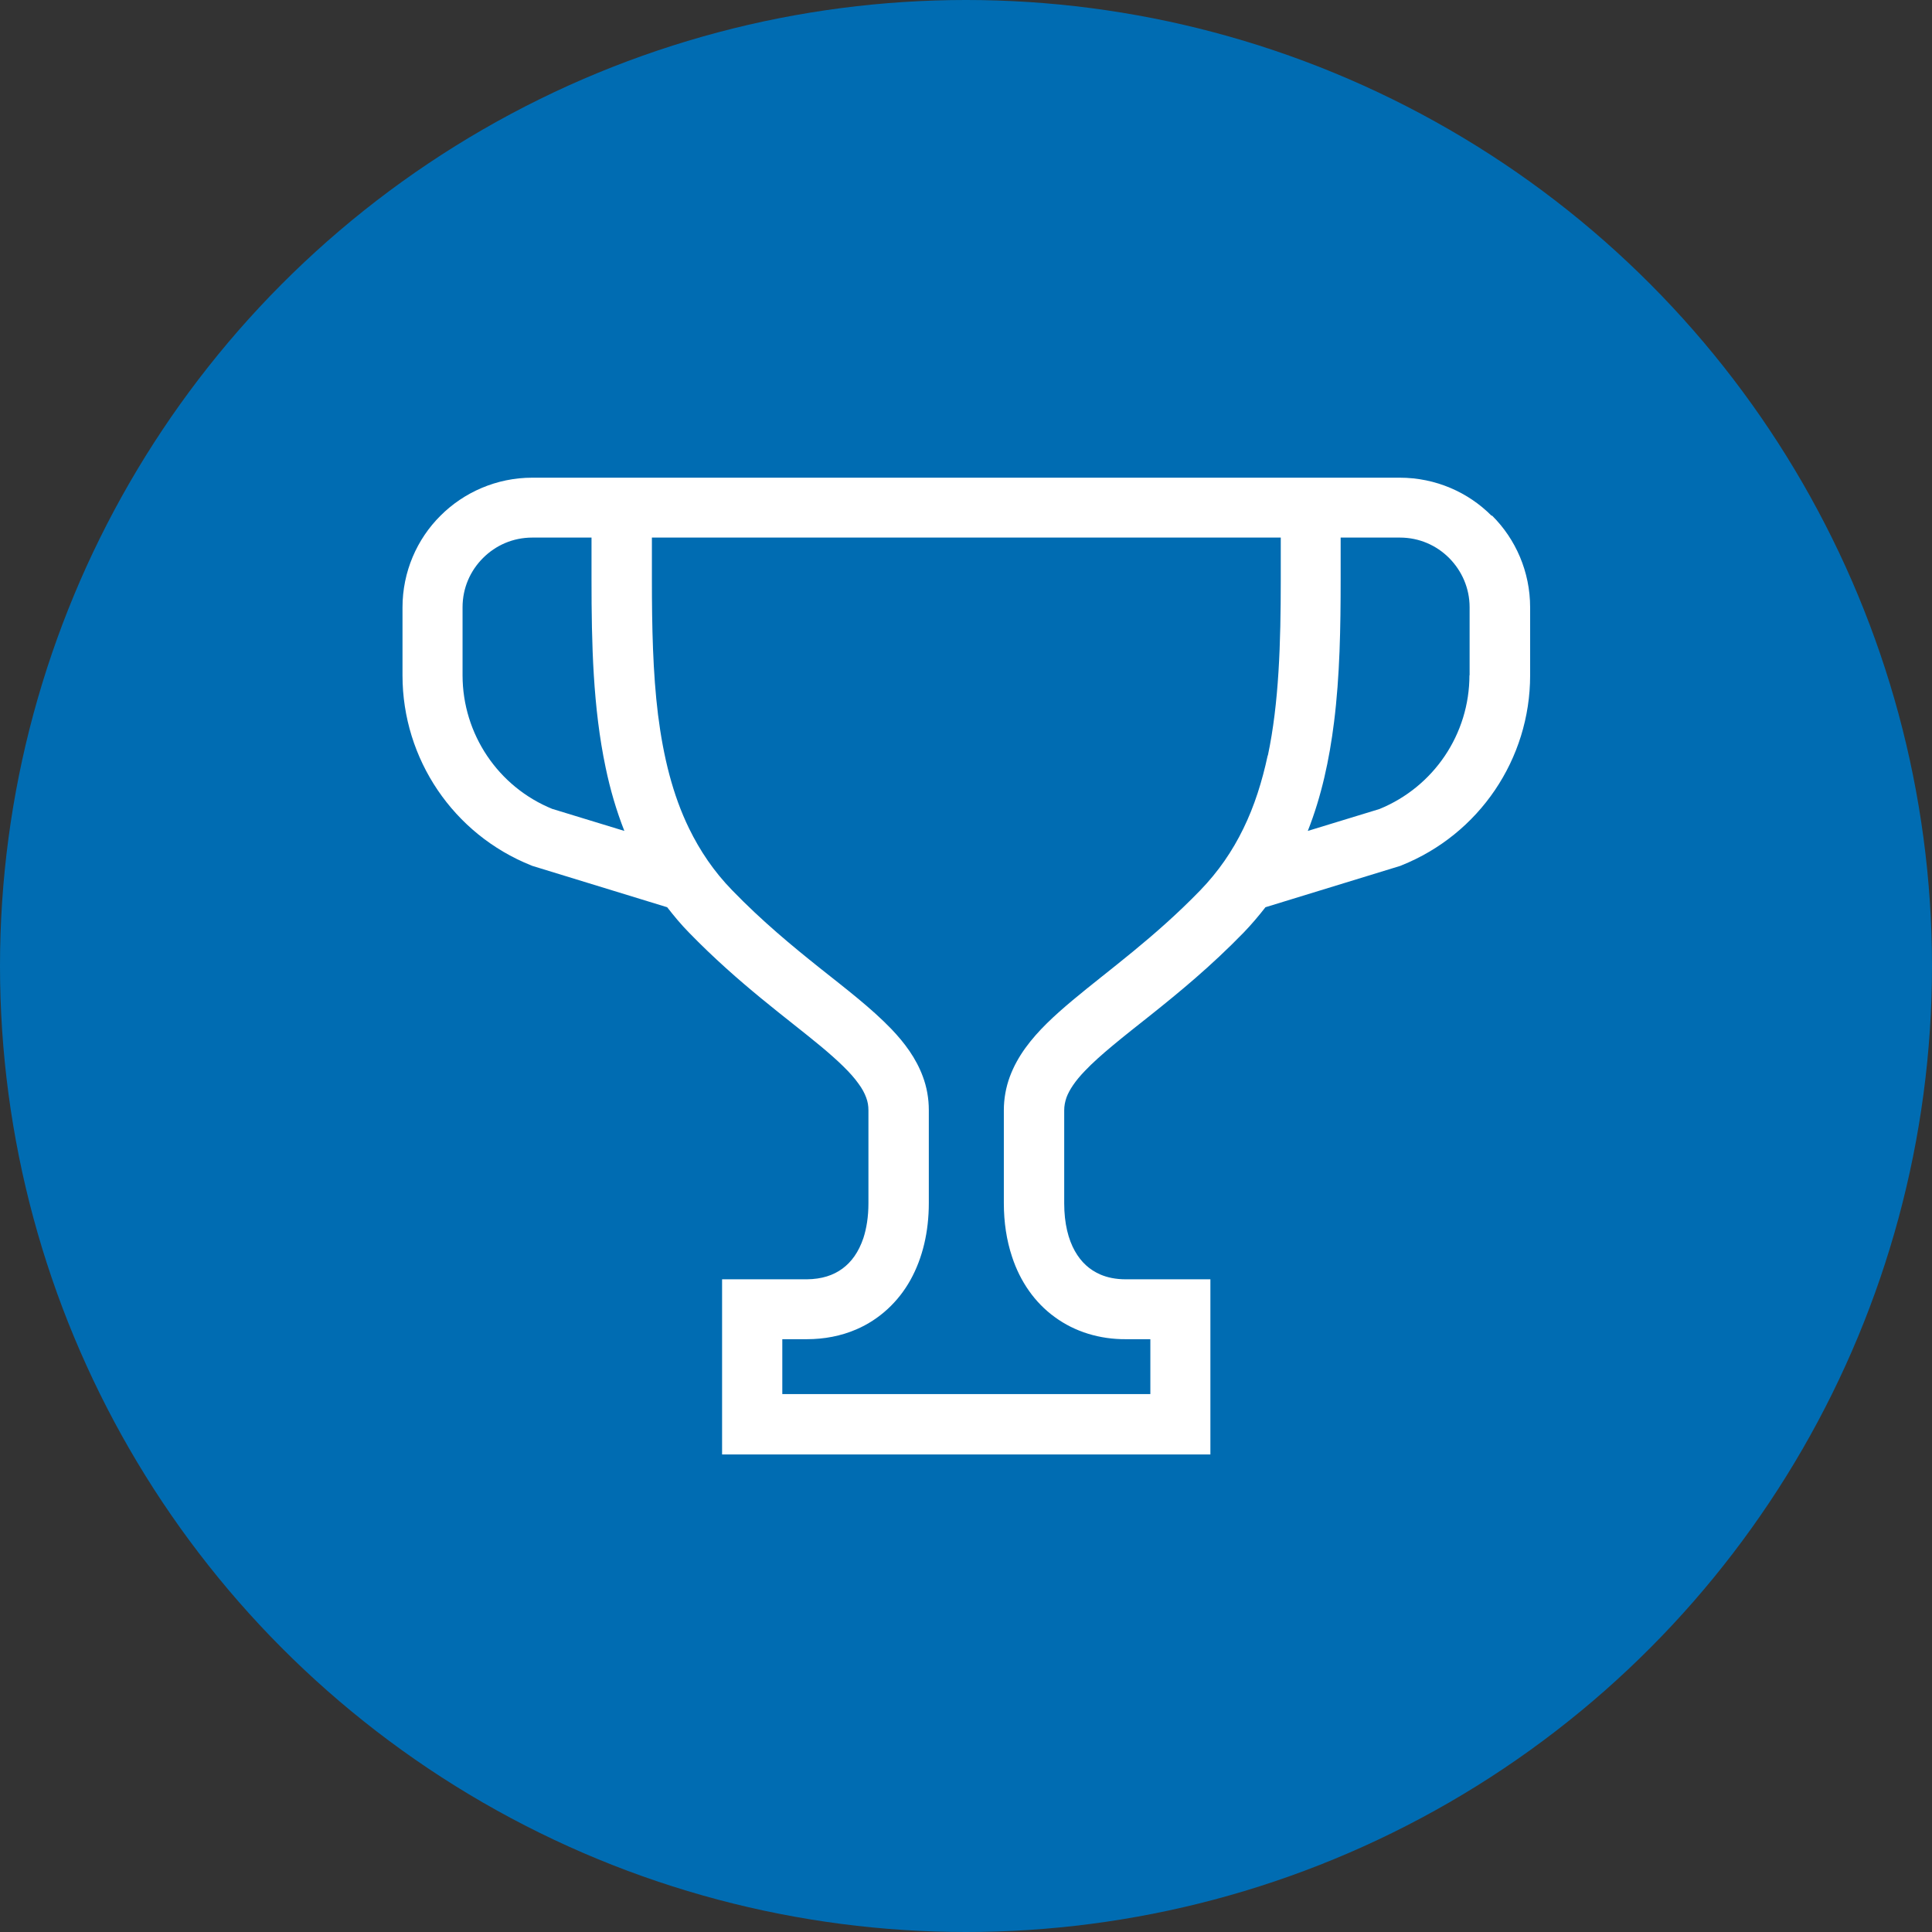
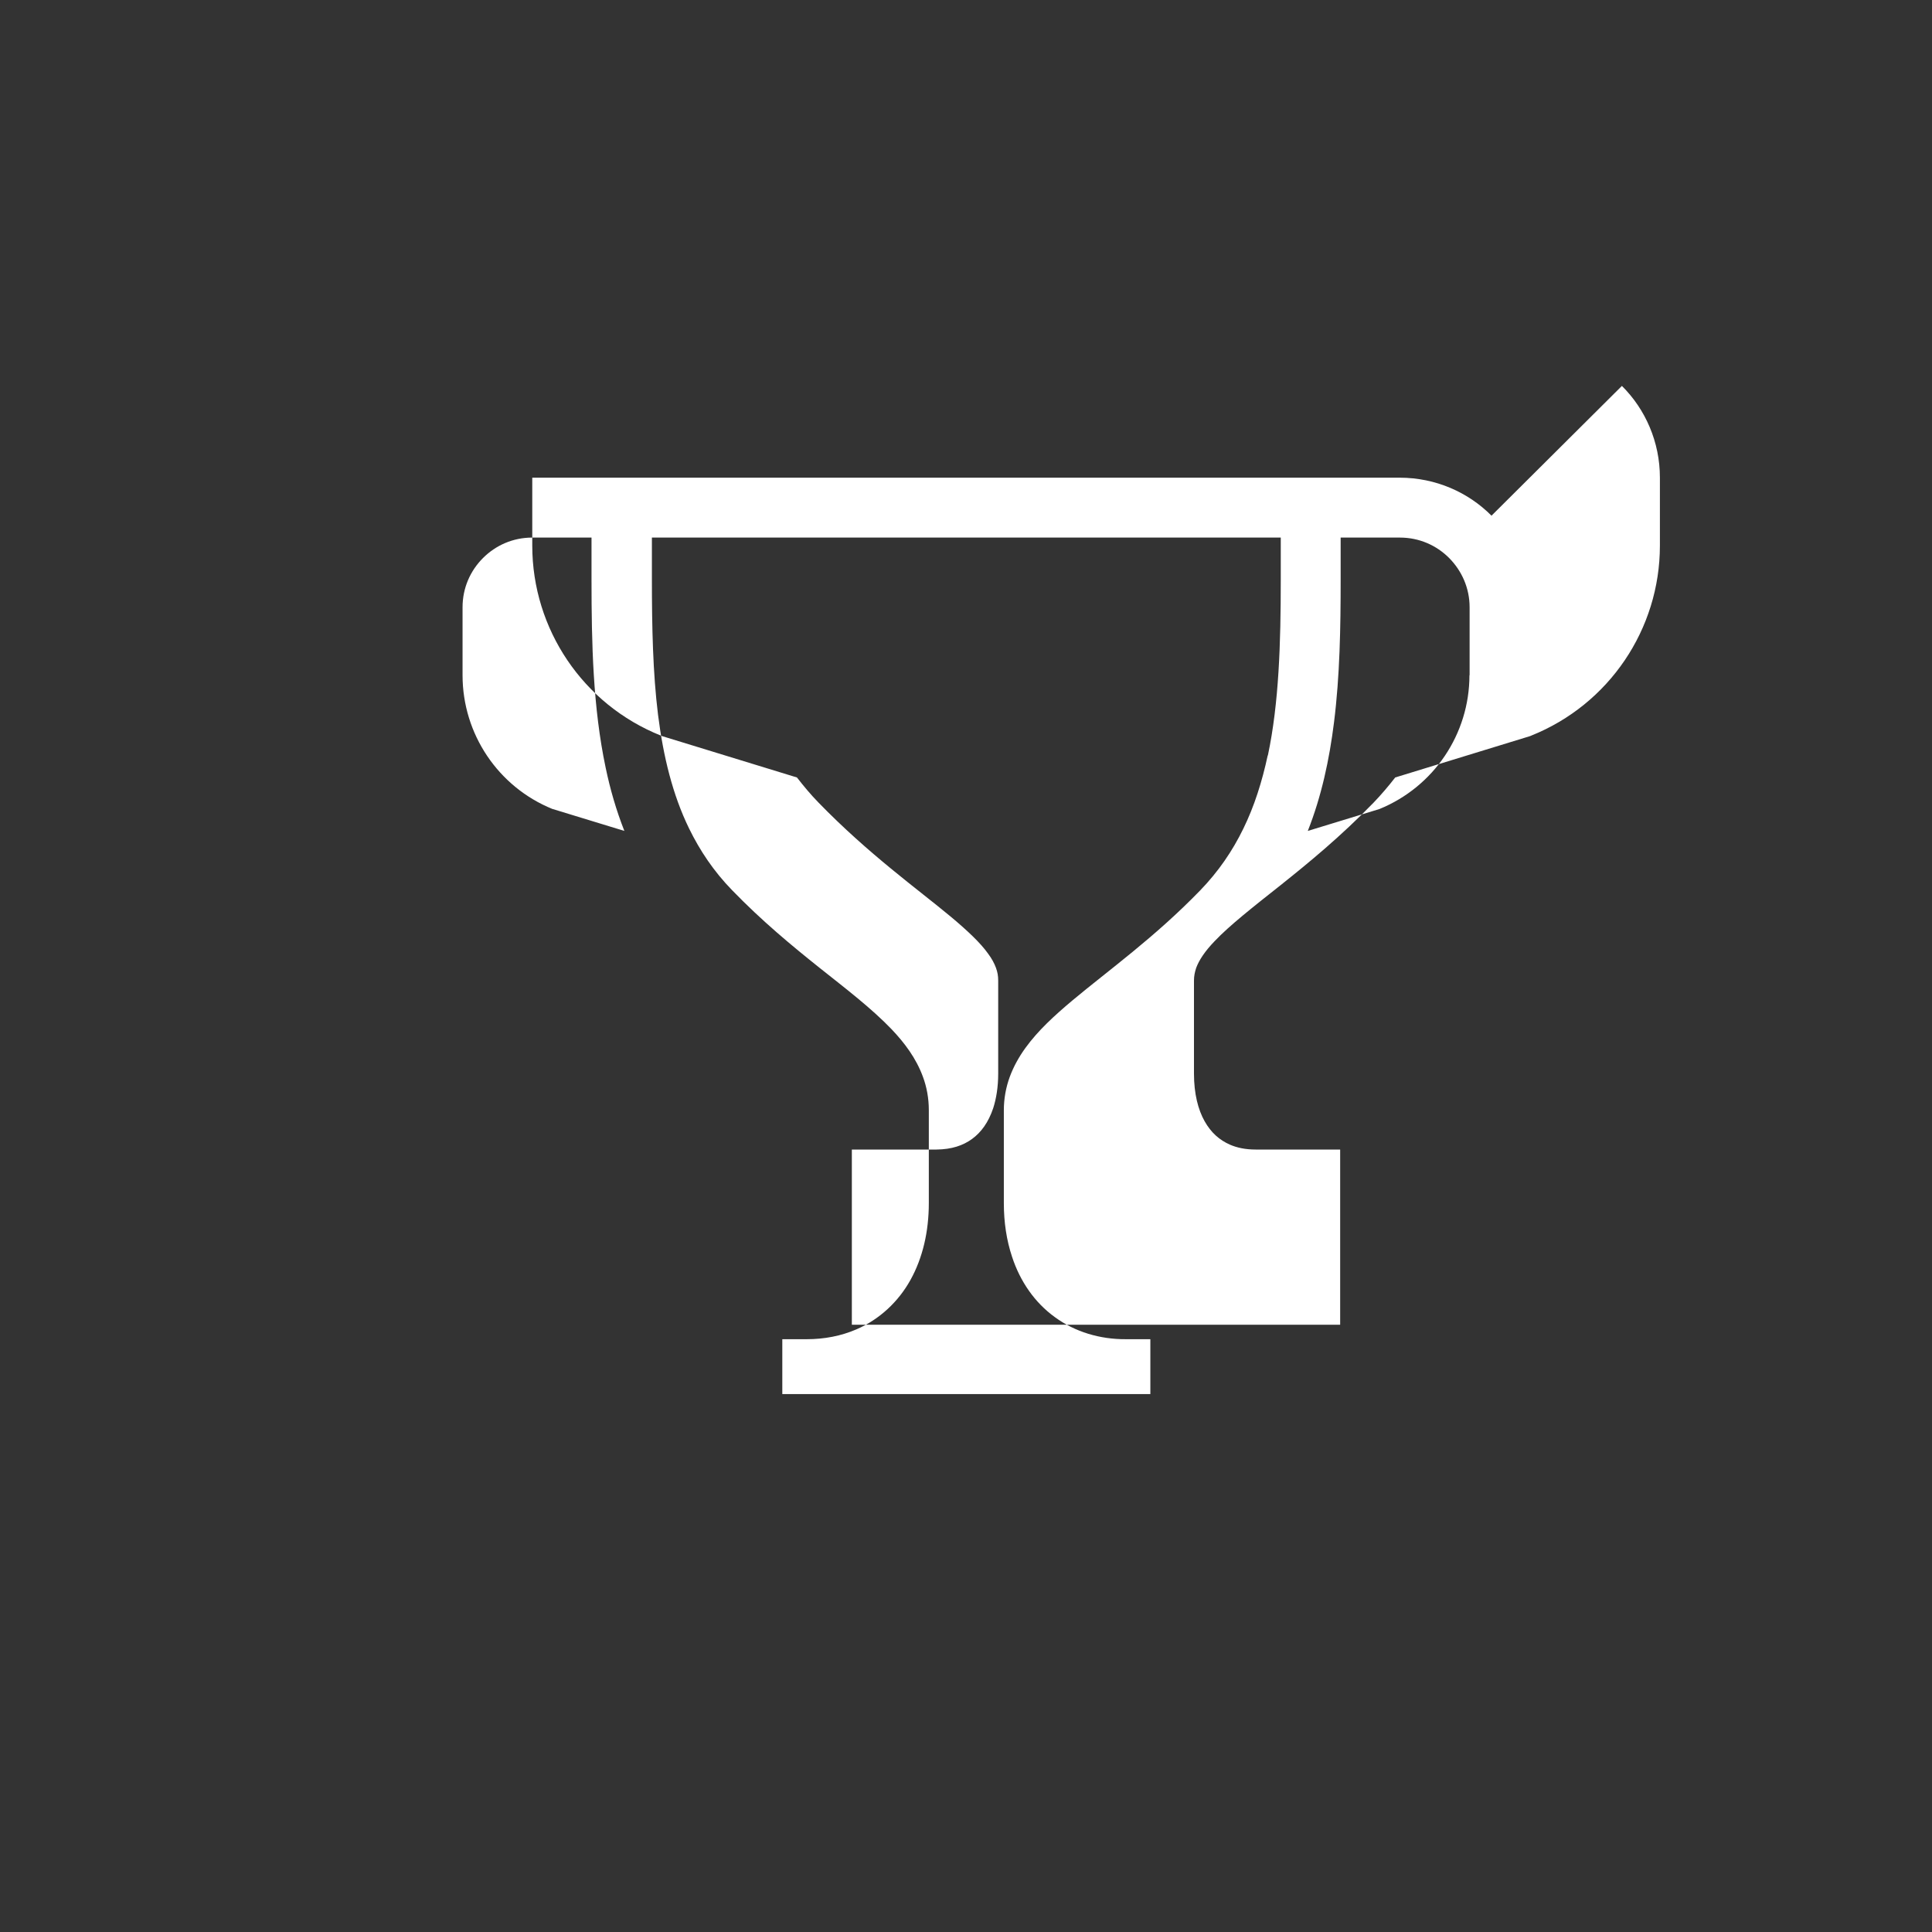
<svg xmlns="http://www.w3.org/2000/svg" id="a" data-name="レイヤー_1" viewBox="0 0 120 120">
  <rect x="0" y="0" width="120" height="120" fill="#333333" stroke="none" />
  <defs>
    <style>
      .b {
        fill: #fff;
      }

      .c {
        fill: #006cb2;
      }
    </style>
  </defs>
-   <circle class="c" cx="60" cy="60" r="60" />
-   <path class="b" d="M92.64,32.03c-1.45-1.46-3.48-2.36-5.7-2.36h-53.88c-2.22,0-4.25.91-5.7,2.36-1.46,1.45-2.36,3.48-2.36,5.7v4.22c0,5.19,3.16,9.87,7.99,11.8l.07.03,8.38,2.57c.42.54.86,1.07,1.35,1.57,3.11,3.2,6.13,5.35,8.22,7.09,1.04.87,1.84,1.63,2.3,2.28.24.32.39.61.49.88.1.27.14.51.14.8v5.77c0,.84-.12,1.56-.31,2.15-.3.89-.75,1.5-1.31,1.91-.56.41-1.27.65-2.21.66h-5.26v10.88h30.33v-10.88h-5.25c-.63,0-1.15-.11-1.59-.3-.66-.29-1.18-.75-1.58-1.46-.4-.71-.66-1.7-.66-2.96v-5.77c0-.29.05-.53.14-.8.17-.46.53-1.02,1.15-1.66.92-.97,2.36-2.1,4.09-3.47,1.73-1.38,3.73-3.02,5.77-5.12.49-.51.93-1.03,1.35-1.57l8.38-2.57.07-.03c4.82-1.93,7.99-6.6,7.99-11.8v-4.22c0-2.22-.9-4.25-2.36-5.7ZM34.32,50.25c-3.38-1.37-5.59-4.66-5.59-8.31v-4.22c0-1.2.48-2.27,1.27-3.06.79-.79,1.86-1.27,3.06-1.27h3.68c0,.87,0,1.74,0,2.61,0,4,.09,7.95.88,11.69.28,1.34.66,2.65,1.16,3.92l-4.45-1.36ZM78.74,46.92c-.35,1.63-.83,3.15-1.51,4.54-.68,1.4-1.55,2.67-2.68,3.84-2.85,2.94-5.67,4.94-7.93,6.83-1.13.95-2.14,1.87-2.93,2.96-.39.54-.73,1.14-.97,1.79-.24.65-.37,1.36-.37,2.08v5.77c0,1.19.17,2.31.51,3.33.5,1.53,1.41,2.85,2.66,3.75,1.24.91,2.78,1.38,4.41,1.37h1.52v3.41h-22.86v-3.41h1.52c1.09,0,2.13-.2,3.08-.61,1.42-.61,2.6-1.7,3.36-3.07.76-1.37,1.14-3,1.14-4.78v-5.77c0-.73-.13-1.44-.37-2.08-.42-1.14-1.13-2.09-1.95-2.95-1.24-1.29-2.77-2.46-4.47-3.81-1.69-1.35-3.55-2.88-5.42-4.81-1.14-1.17-2-2.45-2.68-3.84-1.02-2.09-1.6-4.46-1.93-7.07-.32-2.6-.38-5.43-.38-8.39,0-.86,0-1.73,0-2.61h39.06c0,.88,0,1.75,0,2.61,0,3.94-.11,7.66-.8,10.92ZM91.27,41.94c0,3.65-2.21,6.93-5.59,8.31l-4.45,1.36c.85-2.15,1.34-4.43,1.63-6.76.36-2.88.41-5.85.41-8.85,0-.87,0-1.74,0-2.61h3.68c1.2,0,2.27.48,3.06,1.27.78.79,1.27,1.86,1.27,3.06v4.22Z" />
+   <path class="b" d="M92.64,32.03c-1.45-1.46-3.48-2.36-5.7-2.36h-53.88v4.22c0,5.19,3.16,9.87,7.99,11.8l.07.03,8.38,2.57c.42.54.86,1.07,1.35,1.57,3.11,3.2,6.13,5.35,8.22,7.09,1.04.87,1.84,1.63,2.3,2.28.24.32.39.61.49.88.1.27.14.51.14.8v5.77c0,.84-.12,1.56-.31,2.15-.3.89-.75,1.5-1.31,1.91-.56.41-1.27.65-2.21.66h-5.26v10.88h30.33v-10.88h-5.25c-.63,0-1.15-.11-1.59-.3-.66-.29-1.18-.75-1.58-1.46-.4-.71-.66-1.7-.66-2.96v-5.77c0-.29.05-.53.14-.8.17-.46.53-1.02,1.15-1.66.92-.97,2.36-2.1,4.09-3.47,1.73-1.38,3.73-3.02,5.77-5.12.49-.51.93-1.03,1.35-1.57l8.38-2.57.07-.03c4.82-1.93,7.99-6.6,7.99-11.8v-4.22c0-2.22-.9-4.25-2.36-5.7ZM34.32,50.25c-3.38-1.37-5.59-4.66-5.59-8.31v-4.22c0-1.2.48-2.27,1.27-3.06.79-.79,1.86-1.27,3.06-1.27h3.68c0,.87,0,1.74,0,2.61,0,4,.09,7.95.88,11.69.28,1.34.66,2.65,1.16,3.92l-4.45-1.36ZM78.74,46.92c-.35,1.63-.83,3.15-1.51,4.54-.68,1.4-1.55,2.67-2.68,3.84-2.85,2.94-5.67,4.94-7.93,6.83-1.13.95-2.14,1.87-2.93,2.96-.39.54-.73,1.14-.97,1.79-.24.65-.37,1.36-.37,2.08v5.77c0,1.19.17,2.31.51,3.33.5,1.53,1.41,2.85,2.66,3.75,1.24.91,2.78,1.38,4.41,1.37h1.52v3.41h-22.86v-3.41h1.52c1.09,0,2.13-.2,3.08-.61,1.42-.61,2.6-1.7,3.36-3.07.76-1.37,1.14-3,1.14-4.78v-5.77c0-.73-.13-1.44-.37-2.08-.42-1.14-1.13-2.09-1.95-2.95-1.24-1.29-2.77-2.46-4.47-3.81-1.69-1.35-3.55-2.88-5.42-4.81-1.14-1.17-2-2.45-2.68-3.84-1.02-2.09-1.6-4.46-1.93-7.07-.32-2.6-.38-5.43-.38-8.39,0-.86,0-1.73,0-2.61h39.06c0,.88,0,1.75,0,2.61,0,3.94-.11,7.66-.8,10.92ZM91.27,41.94c0,3.65-2.21,6.93-5.59,8.31l-4.45,1.36c.85-2.15,1.34-4.43,1.63-6.76.36-2.88.41-5.85.41-8.85,0-.87,0-1.74,0-2.61h3.68c1.2,0,2.27.48,3.06,1.27.78.79,1.27,1.86,1.27,3.06v4.22Z" />
</svg>